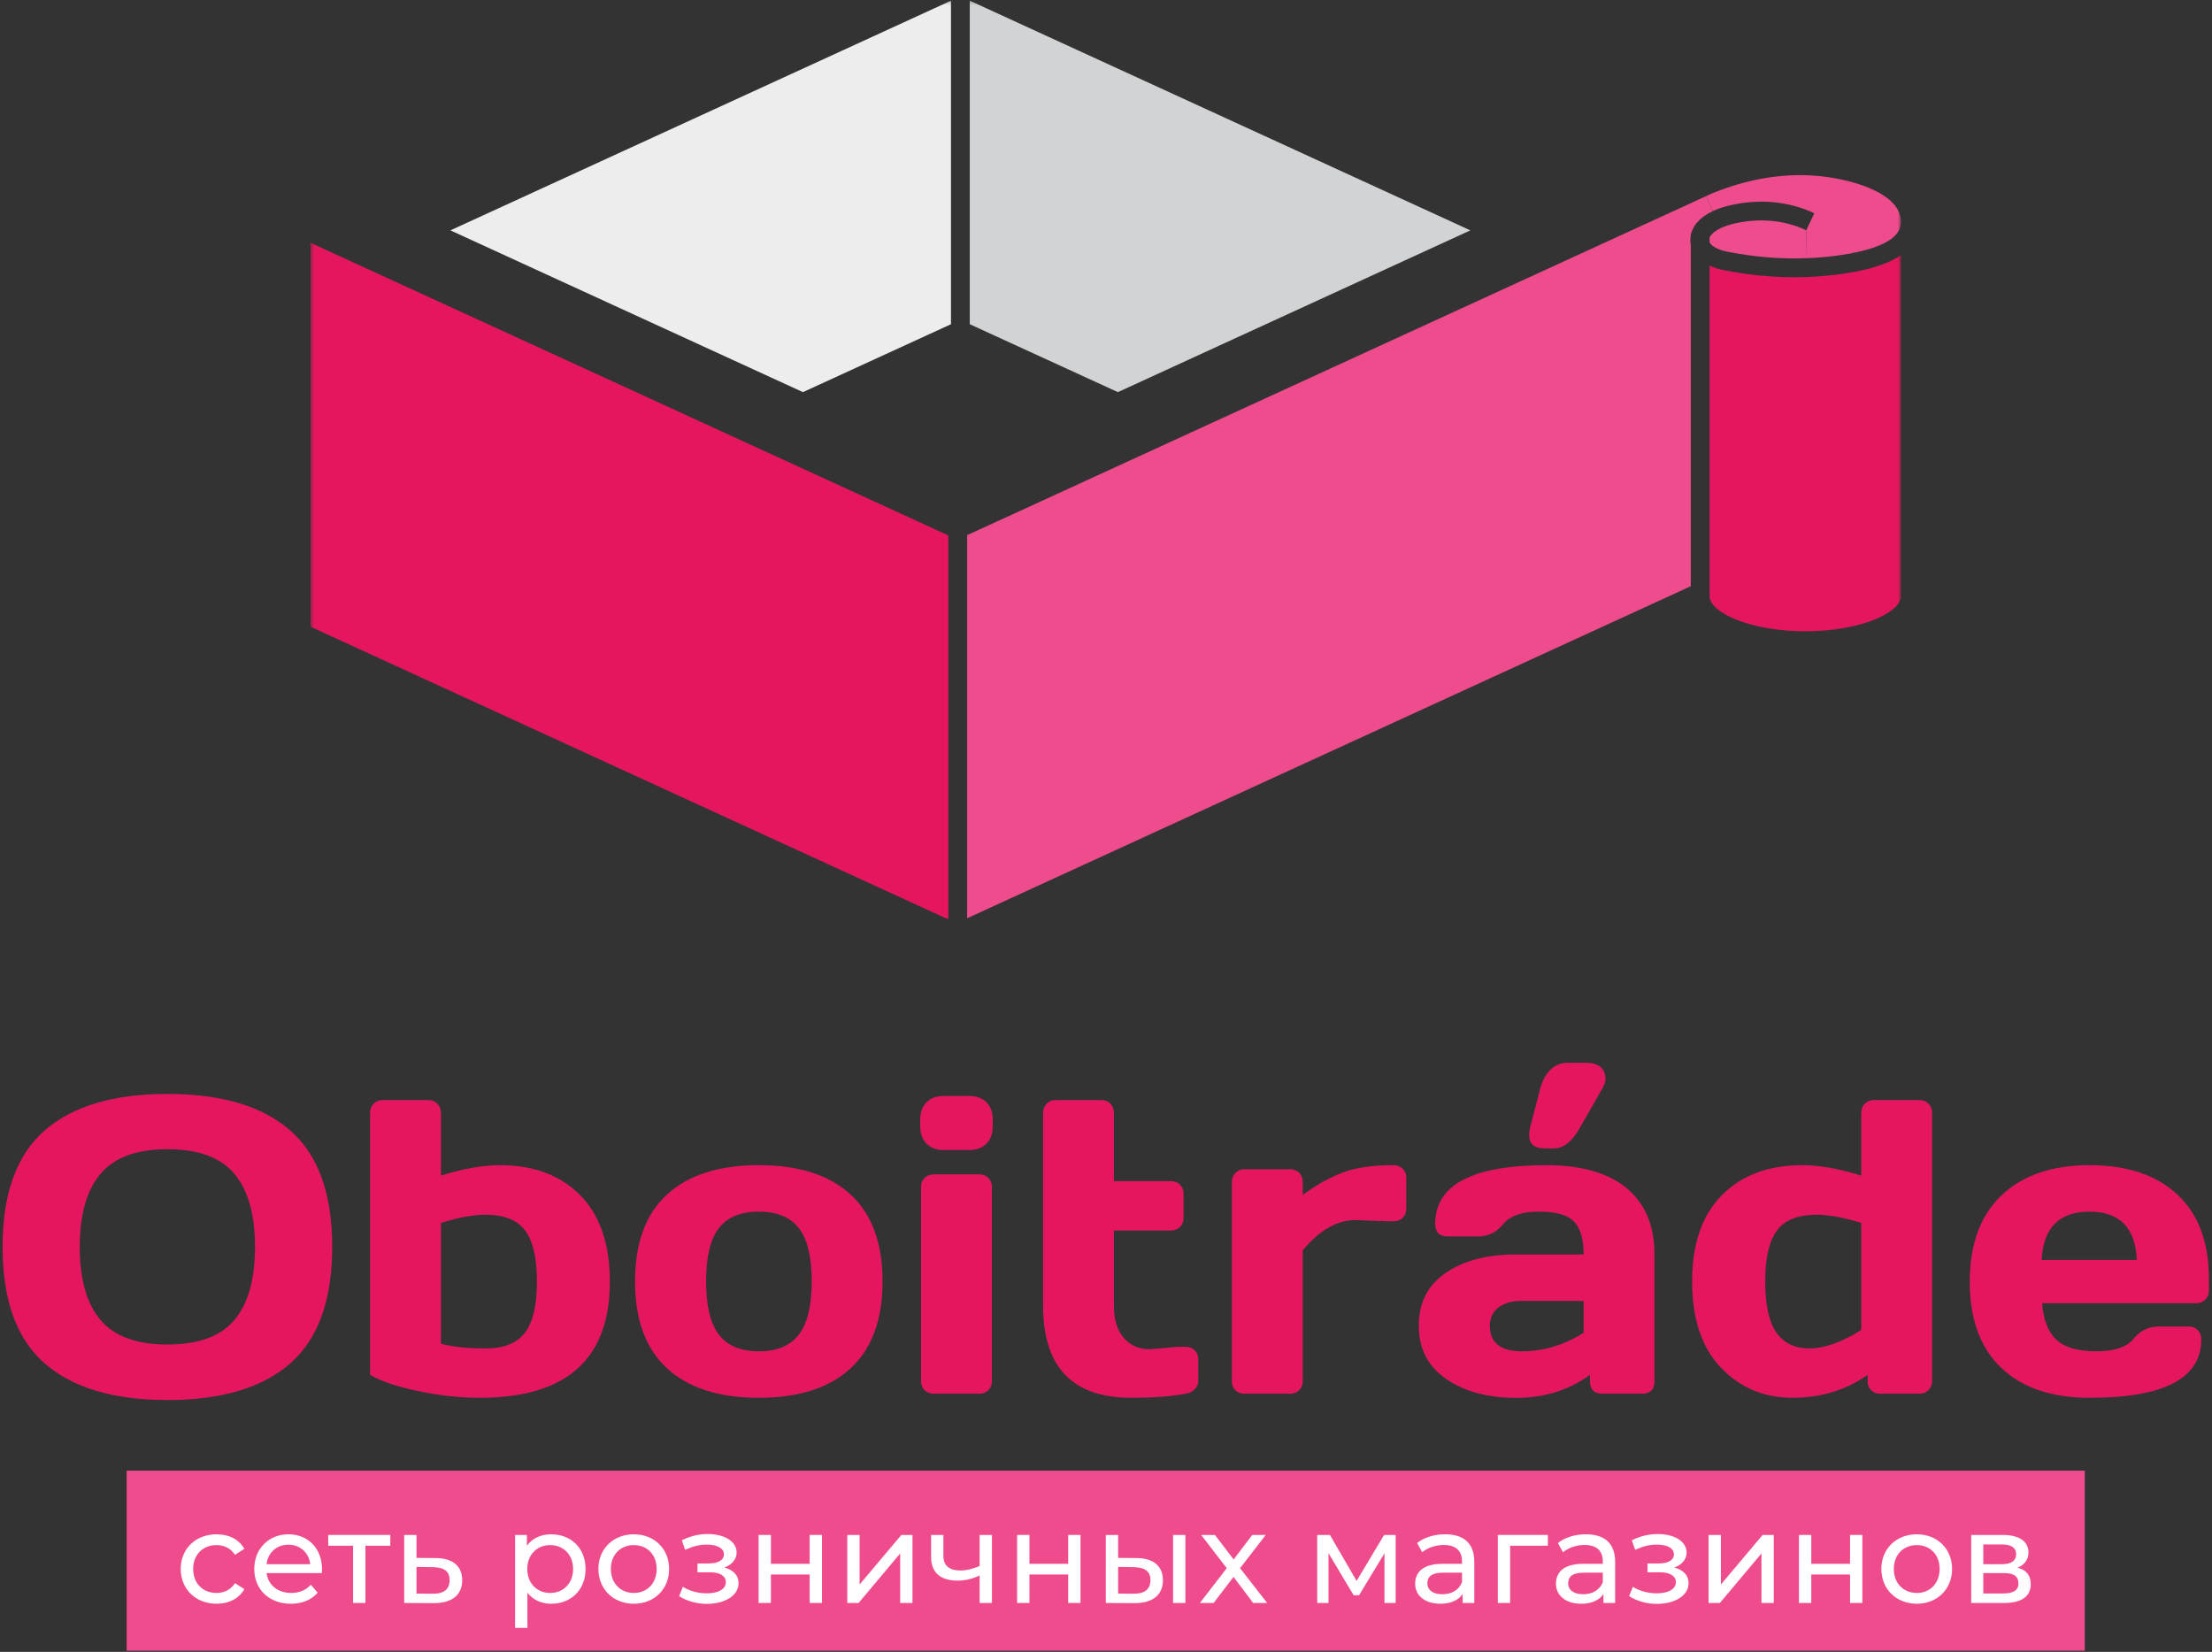
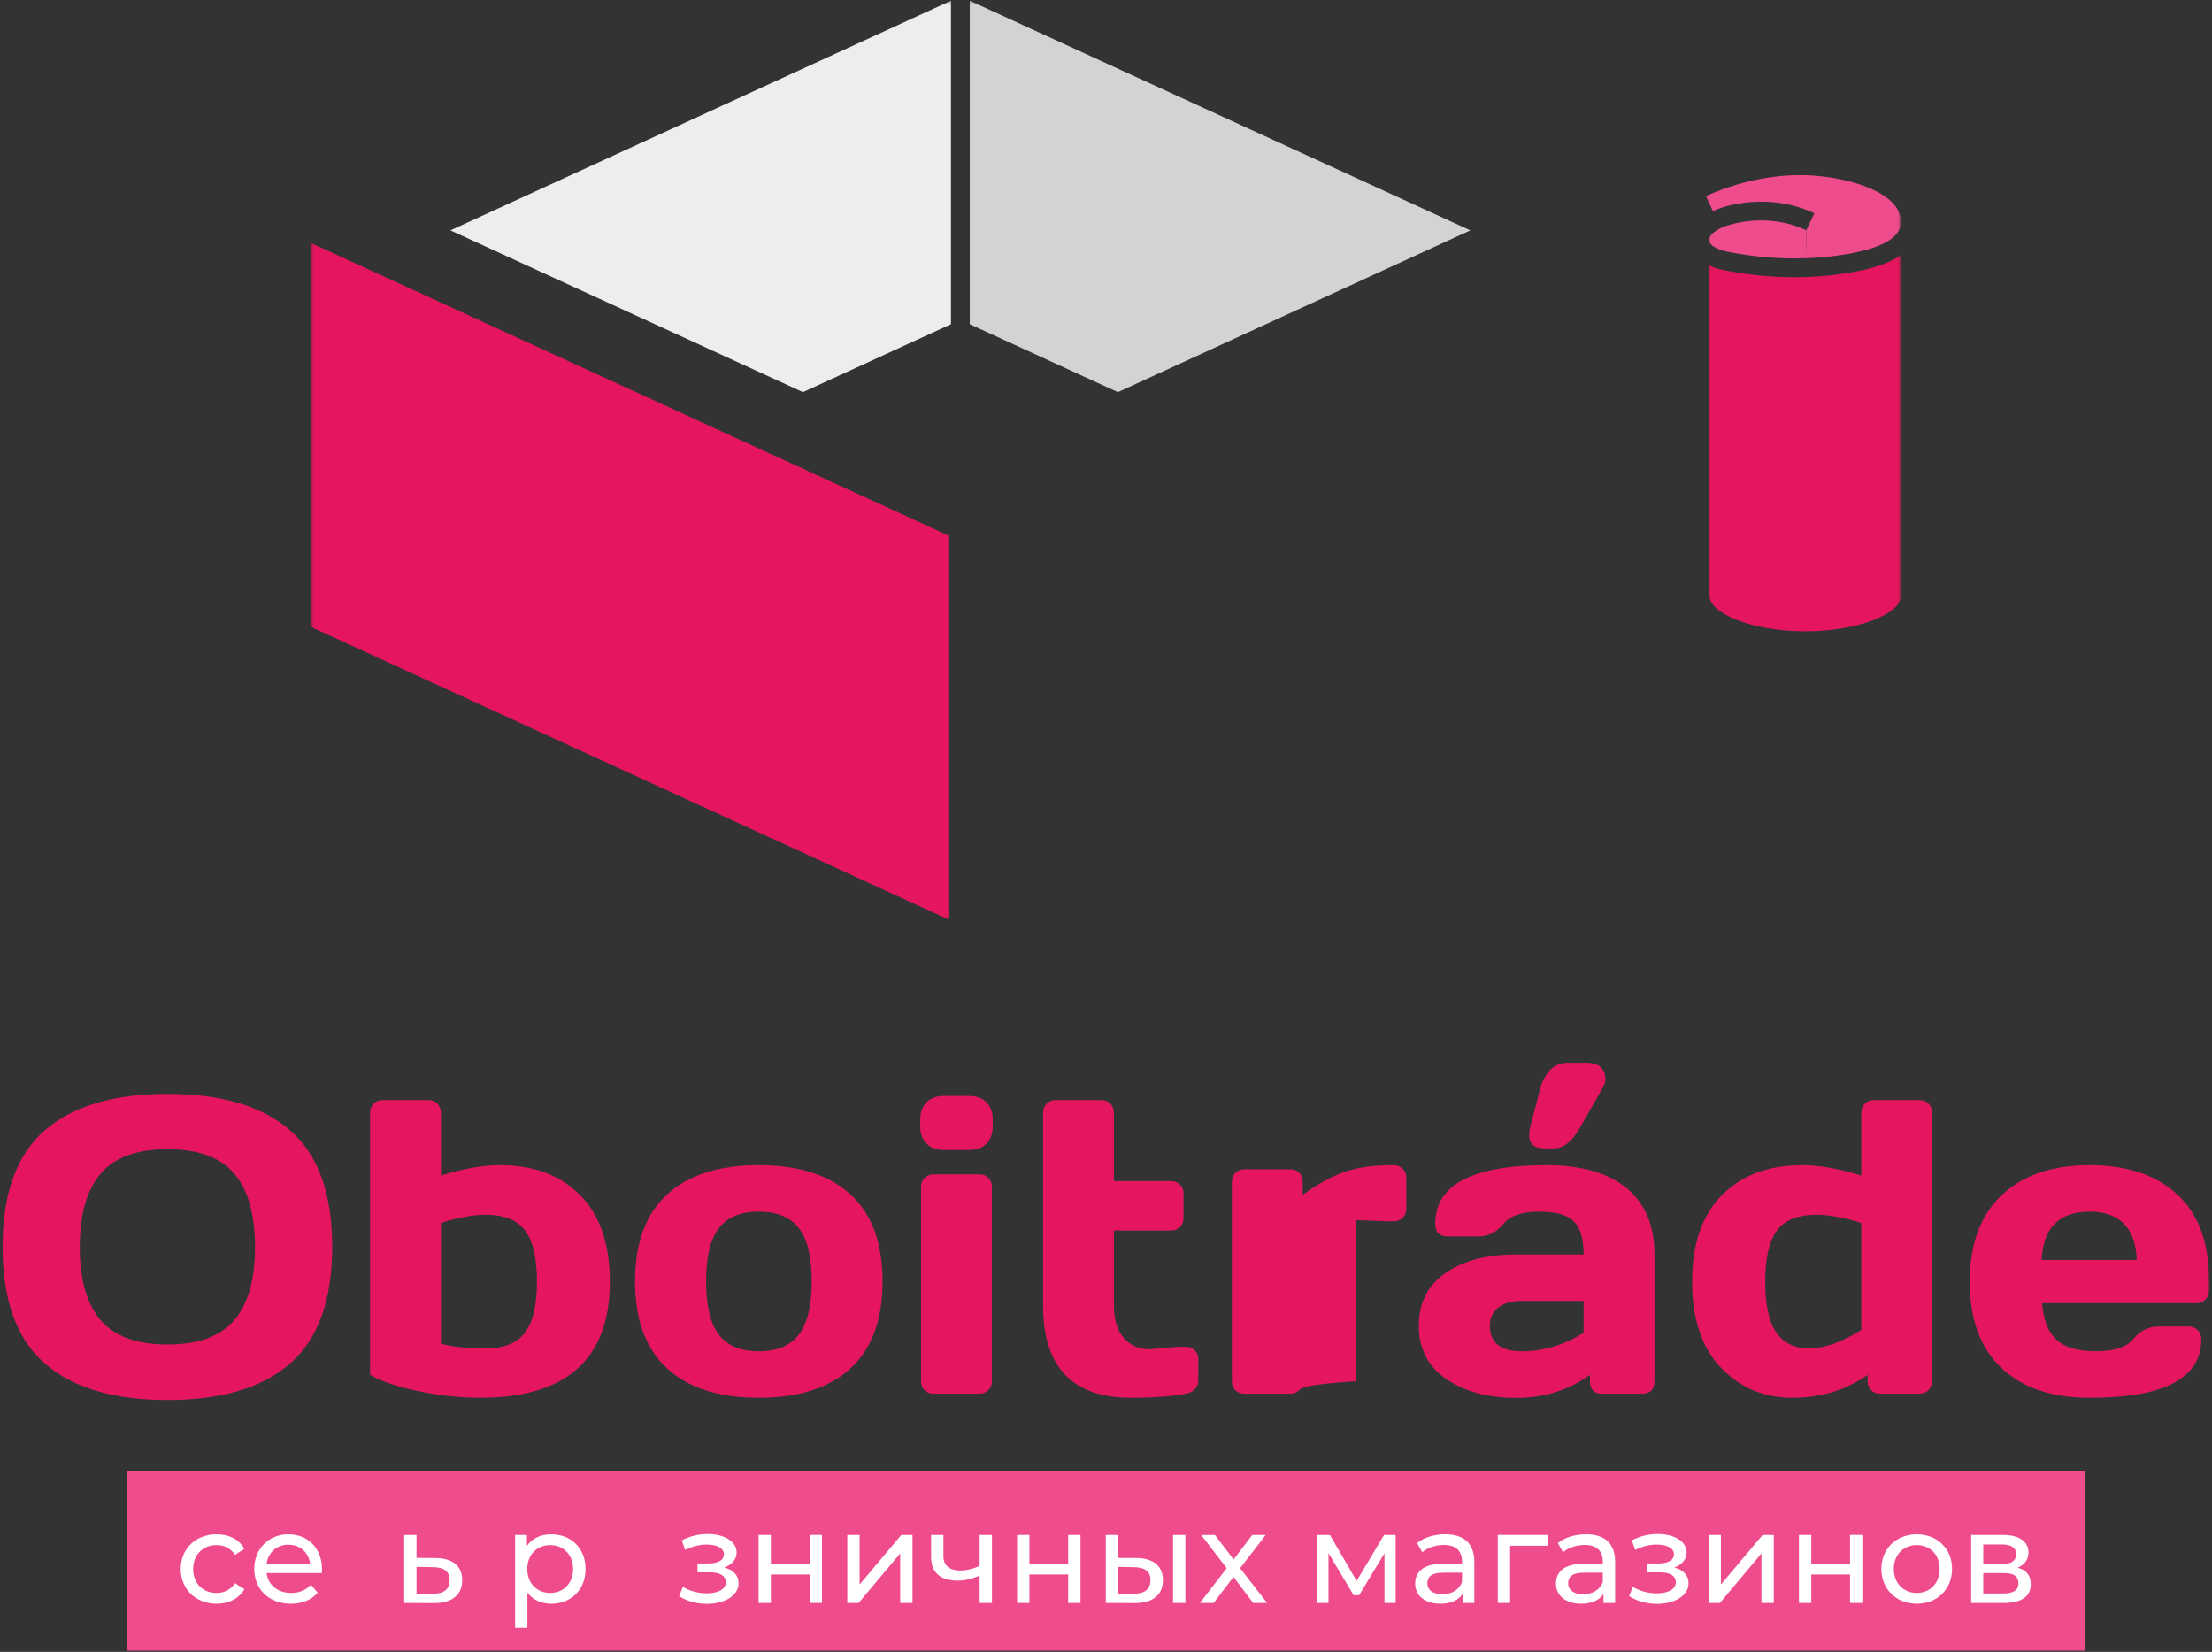
<svg xmlns="http://www.w3.org/2000/svg" width="616" height="460" viewBox="0 0 616 460" fill="none">
  <rect x="0" y="0" width="616" height="460" fill="#333333" stroke="none" />
  <path d="M580.58 459.663H35.275V409.531H580.58V459.663Z" fill="#EF4C8D" />
  <path d="M65.262 326.859C61.422 322.298 55.216 320.018 46.646 320.018C38.072 320.018 31.858 322.298 28 326.859C24.142 331.419 22.212 338.215 22.212 347.242C22.212 356.273 24.142 363.055 28 367.599C31.858 372.141 38.072 374.411 46.646 374.411C55.216 374.411 61.422 372.141 65.262 367.599C69.1 363.055 71.02 356.273 71.02 347.242C71.02 338.215 69.1 331.419 65.262 326.859ZM80.855 379.629C73.082 386.453 61.678 389.863 46.646 389.863C31.611 389.863 20.198 386.453 12.406 379.629C4.614 372.807 0.718 362.002 0.718 347.215C0.718 332.429 4.614 321.633 12.406 314.829C20.198 308.025 31.611 304.622 46.646 304.622C61.678 304.622 73.082 308.025 80.855 314.829C88.628 321.633 92.515 332.429 92.515 347.215C92.515 362.002 88.628 372.807 80.855 379.629Z" fill="#E5165F" />
  <path d="M122.792 340.544V374.183C126.06 375.059 130.222 375.495 135.278 375.495C140.333 375.495 143.973 374.032 146.197 371.104C148.421 368.179 149.533 363.446 149.533 356.907C149.533 350.37 148.44 345.628 146.254 342.683C144.068 339.738 140.372 338.262 135.164 338.262C131.82 338.262 127.696 339.023 122.792 340.544ZM103.064 309.868C103.064 308.842 103.396 307.996 104.061 307.331C104.726 306.667 105.552 306.334 106.541 306.334H119.313C120.301 306.334 121.128 306.667 121.793 307.331C122.458 307.996 122.792 308.842 122.792 309.868V327.372C128.949 325.435 134.441 324.463 139.269 324.463C148.621 324.463 156.052 327.25 161.564 332.818C167.074 338.387 169.83 346.415 169.83 356.907C169.83 378.46 157.762 389.238 133.625 389.238C128.113 389.238 122.402 388.618 116.49 387.384C110.58 386.148 106.104 384.638 103.064 382.851V309.868Z" fill="#E5165F" />
  <path d="M200.164 342.026C197.807 345.106 196.629 350.029 196.629 356.793C196.629 363.559 197.807 368.501 200.164 371.617C202.521 374.735 206.237 376.294 211.311 376.294C216.385 376.294 220.111 374.735 222.487 371.617C224.861 368.501 226.051 363.559 226.051 356.793C226.051 350.029 224.861 345.106 222.487 342.026C220.111 338.947 216.385 337.406 211.311 337.406C206.237 337.406 202.521 338.947 200.164 342.026ZM185.739 381.025C179.809 375.553 176.844 367.483 176.844 356.822C176.844 346.161 179.809 338.102 185.739 332.647C191.669 327.193 200.192 324.463 211.311 324.463C222.429 324.463 230.953 327.193 236.884 332.647C242.813 338.102 245.779 346.161 245.779 356.822C245.779 367.483 242.813 375.553 236.884 381.025C230.953 386.499 222.429 389.237 211.311 389.237C200.192 389.237 191.669 386.499 185.739 381.025Z" fill="#E5165F" />
  <path d="M256.497 384.617V330.508C256.497 329.481 256.831 328.646 257.496 328C258.16 327.353 258.987 327.03 259.975 327.03H272.747C273.775 327.03 274.608 327.364 275.255 328.028C275.901 328.694 276.225 329.52 276.225 330.508V384.617C276.225 385.645 275.891 386.48 275.227 387.128C274.561 387.773 273.736 388.096 272.747 388.096H259.975C258.949 388.096 258.113 387.773 257.468 387.128C256.82 386.48 256.497 385.645 256.497 384.617ZM256.269 313.688V311.75C256.269 309.736 256.849 308.138 258.008 306.96C259.168 305.782 260.775 305.193 262.827 305.193H269.897C271.912 305.193 273.505 305.772 274.688 306.932C275.863 308.09 276.452 309.697 276.452 311.75V313.688C276.452 315.704 275.872 317.3 274.716 318.477C273.553 319.657 271.949 320.245 269.897 320.245H262.827C260.811 320.245 259.216 319.657 258.037 318.477C256.859 317.3 256.269 315.704 256.269 313.688Z" fill="#E5165F" />
  <path d="M320.242 375.724L328.053 375.039H330.162C331.19 375.039 332.035 375.363 332.702 376.009C333.366 376.655 333.698 377.491 333.698 378.517V384.617C333.698 385.455 333.366 386.205 332.702 386.869C332.035 387.535 331.19 387.945 330.162 388.096C326.285 388.856 321.23 389.237 314.997 389.237C298.651 389.237 290.479 380.684 290.479 363.579V309.868C290.479 308.841 290.811 307.996 291.478 307.331C292.141 306.667 292.967 306.333 293.958 306.333H306.729C307.717 306.333 308.543 306.667 309.211 307.331C309.874 307.996 310.207 308.841 310.207 309.868V328.912H326.115C327.103 328.912 327.931 329.235 328.595 329.88C329.261 330.529 329.593 331.363 329.593 332.391V339.175C329.593 340.201 329.261 341.039 328.595 341.685C327.931 342.331 327.103 342.653 326.115 342.653H310.207V363.579C310.207 367.456 311.119 370.449 312.943 372.559C314.769 374.668 317.202 375.724 320.242 375.724Z" fill="#E5165F" />
-   <path d="M386.268 340.087L377.488 339.745C372.356 339.745 367.455 342.559 362.778 348.183V384.617C362.778 385.645 362.444 386.481 361.78 387.127C361.115 387.774 360.287 388.097 359.299 388.097H346.527C345.502 388.097 344.666 387.774 344.019 387.127C343.372 386.481 343.05 385.645 343.05 384.617V329.141C343.05 328.114 343.382 327.269 344.048 326.602C344.711 325.939 345.539 325.605 346.527 325.605H359.299C360.327 325.605 361.162 325.939 361.808 326.602C362.455 327.269 362.778 328.114 362.778 329.141V332.731C366.655 329.921 370.39 327.838 373.982 326.489C377.574 325.139 382.279 324.463 388.094 324.463C389.122 324.463 389.964 324.798 390.631 325.462C391.295 326.127 391.63 326.954 391.63 327.943V336.61C391.63 337.635 391.295 338.471 390.631 339.118C389.964 339.766 389.122 340.087 388.094 340.087H386.268Z" fill="#E5165F" />
+   <path d="M386.268 340.087L377.488 339.745V384.617C362.778 385.645 362.444 386.481 361.78 387.127C361.115 387.774 360.287 388.097 359.299 388.097H346.527C345.502 388.097 344.666 387.774 344.019 387.127C343.372 386.481 343.05 385.645 343.05 384.617V329.141C343.05 328.114 343.382 327.269 344.048 326.602C344.711 325.939 345.539 325.605 346.527 325.605H359.299C360.327 325.605 361.162 325.939 361.808 326.602C362.455 327.269 362.778 328.114 362.778 329.141V332.731C366.655 329.921 370.39 327.838 373.982 326.489C377.574 325.139 382.279 324.463 388.094 324.463C389.122 324.463 389.964 324.798 390.631 325.462C391.295 326.127 391.63 326.954 391.63 327.943V336.61C391.63 337.635 391.295 338.471 390.631 339.118C389.964 339.766 389.122 340.087 388.094 340.087H386.268Z" fill="#E5165F" />
  <path d="M426.294 313.232L429.09 302.512C430.573 298.142 433.06 295.957 436.557 295.957H441.748C444.256 295.957 445.889 296.754 446.652 298.35C446.954 298.96 447.097 299.701 447.077 300.574C447.058 301.449 446.669 302.477 445.91 303.653L439.752 314.429C437.66 318.002 435.322 319.789 432.738 319.789H430.058C427.245 319.789 425.84 318.554 425.84 316.082C425.84 315.285 425.99 314.334 426.294 313.232ZM414.89 369.166C414.89 373.918 417.866 376.294 423.816 376.294C429.765 376.294 435.494 374.584 441.005 371.162V362.266H423.501C420.916 362.266 418.768 362.932 417.058 364.262C415.613 365.517 414.89 367.152 414.89 369.166ZM402.718 383.989C397.645 380.493 395.108 375.552 395.108 369.166C395.108 362.78 397.606 357.876 402.605 354.456C407.602 351.036 414.113 349.324 422.133 349.324H441.005C441.005 344.801 440.037 341.685 438.1 339.974C436.388 338.261 433.185 337.406 428.49 337.406C423.796 337.406 420.508 338.557 418.626 340.857C416.746 343.157 414.436 344.306 411.7 344.306H403.205C400.885 344.306 399.705 343.148 399.668 340.829C399.668 329.921 410.026 324.464 430.742 324.464C439.789 324.464 446.917 326.366 452.124 330.165C457.901 334.537 460.772 340.924 460.734 349.324V384.617C460.734 386.936 459.574 388.096 457.256 388.096H446.252C443.933 388.096 442.773 386.936 442.773 384.617V382.852C436.842 387.146 429.953 389.284 422.104 389.264C414.256 389.245 407.793 387.488 402.718 383.989Z" fill="#E5165F" />
  <path d="M494.83 342.682C492.663 345.628 491.579 350.35 491.579 356.85C491.579 363.35 492.607 368.082 494.66 371.046C496.711 374.013 499.8 375.494 503.923 375.494C508.048 375.494 512.848 373.784 518.32 370.364V340.544C513.418 339.024 509.294 338.262 505.948 338.262C500.703 338.262 496.996 339.737 494.83 342.682ZM499.164 389.237C491.219 389.237 484.578 386.441 479.236 380.856C473.895 375.266 471.226 367.257 471.226 356.821C471.226 346.386 473.991 338.386 479.522 332.818C485.052 327.25 492.492 324.464 501.843 324.464C506.67 324.464 512.164 325.434 518.32 327.373V309.869C518.32 308.841 518.654 307.996 519.319 307.33C519.983 306.666 520.81 306.333 521.8 306.333H534.515C535.54 306.333 536.386 306.666 537.052 307.33C537.715 307.996 538.05 308.841 538.05 309.869V384.617C538.05 385.606 537.715 386.433 537.052 387.1C536.386 387.764 535.54 388.097 534.515 388.097H523.568C522.54 388.097 521.703 387.764 521.058 387.1C520.412 386.433 520.088 385.606 520.088 384.617V382.852C514.082 387.108 507.108 389.237 499.164 389.237Z" fill="#E5165F" />
  <path d="M568.553 350.863H595.065C594.687 341.894 590.285 337.406 581.865 337.406C573.447 337.406 569.009 341.894 568.553 350.863ZM557.32 380.911C551.467 375.362 548.54 367.37 548.54 356.935C548.54 346.502 551.485 338.482 557.377 332.874C563.268 327.269 571.44 324.463 581.896 324.463C592.348 324.463 600.501 327.193 606.356 332.647C612.208 338.102 615.136 345.922 615.136 356.11V359.358C615.136 360.386 614.804 361.231 614.139 361.897C613.472 362.561 612.628 362.894 611.6 362.894H568.668C569.045 367.57 570.387 370.971 572.688 373.101C574.985 375.23 578.664 376.294 583.72 376.294C588.775 376.294 592.235 375.154 594.096 372.871C595.959 370.593 598.259 369.433 600.996 369.394H609.491C610.519 369.394 611.363 369.726 612.028 370.391C612.693 371.058 613.025 371.902 613.025 372.93C613.025 383.838 602.631 389.275 581.837 389.237C571.347 389.237 563.175 386.462 557.32 380.911Z" fill="#E5165F" />
  <path d="M50.324 436.904C50.324 431.257 54.505 427.253 60.332 427.253C63.728 427.253 66.552 428.648 68.053 431.292L65.442 432.972C64.228 431.112 62.369 430.256 60.296 430.256C56.578 430.256 53.79 432.865 53.79 436.904C53.79 441.014 56.578 443.588 60.296 443.588C62.369 443.588 64.228 442.73 65.442 440.872L68.053 442.516C66.552 445.161 63.728 446.59 60.332 446.59C54.505 446.59 50.324 442.55 50.324 436.904Z" fill="white" />
  <path d="M74.237 435.581H86.39C86.033 432.399 83.638 430.149 80.314 430.149C77.025 430.149 74.594 432.365 74.237 435.581ZM89.608 438.049H74.237C74.666 441.373 77.348 443.587 81.1 443.587C83.317 443.587 85.174 442.837 86.569 441.299L88.464 443.517C86.748 445.517 84.138 446.59 80.993 446.59C74.88 446.59 70.805 442.551 70.805 436.903C70.805 431.291 74.845 427.253 80.314 427.253C85.784 427.253 89.678 431.185 89.678 437.011C89.678 437.297 89.644 437.726 89.608 438.049Z" fill="white" />
-   <path d="M108.697 430.434H101.762V446.376H98.33V430.434H91.395V427.432H108.697V430.434Z" fill="white" />
  <path d="M125.212 440.014C125.212 437.51 123.638 436.438 120.493 436.404L115.989 436.332V443.766L120.493 443.804C123.602 443.838 125.212 442.55 125.212 440.014ZM128.714 440.049C128.714 444.158 125.854 446.446 120.78 446.413L112.558 446.376V427.432H115.989V433.83L121.316 433.865C126.141 433.901 128.714 436.153 128.714 440.049Z" fill="white" />
  <path d="M159.598 436.904C159.598 432.901 156.846 430.256 153.2 430.256C149.59 430.256 146.838 432.901 146.838 436.904C146.838 440.942 149.59 443.588 153.2 443.588C156.846 443.588 159.598 440.942 159.598 436.904ZM163.066 436.904C163.066 442.73 159.026 446.59 153.486 446.59C150.805 446.59 148.446 445.553 146.874 443.517V453.31H143.442V427.432H146.73V430.433C148.266 428.325 150.698 427.253 153.486 427.253C159.026 427.253 163.066 431.112 163.066 436.904Z" fill="white" />
-   <path d="M182.869 436.904C182.869 432.865 180.152 430.256 176.506 430.256C172.861 430.256 170.109 432.865 170.109 436.904C170.109 440.942 172.861 443.588 176.506 443.588C180.152 443.588 182.869 440.942 182.869 436.904ZM166.641 436.904C166.641 431.257 170.822 427.253 176.506 427.253C182.19 427.253 186.336 431.257 186.336 436.904C186.336 442.55 182.19 446.59 176.506 446.59C170.822 446.59 166.641 442.55 166.641 436.904Z" fill="white" />
  <path d="M205.675 440.871C205.675 444.303 201.886 446.626 196.846 446.626C194.022 446.626 191.234 445.84 189.125 444.482L190.162 441.871C191.985 443.052 194.487 443.694 196.811 443.694C200.027 443.694 202.137 442.515 202.137 440.586C202.137 438.835 200.493 437.834 197.703 437.834H194.237V435.366H197.454C199.991 435.366 201.599 434.438 201.599 432.828C201.599 431.112 199.67 430.112 196.775 430.112C194.843 430.112 192.878 430.614 190.806 431.576L189.875 428.934C192.342 427.68 194.702 427.18 197.131 427.18C201.743 427.18 205.139 429.255 205.139 432.33C205.139 434.223 203.781 435.76 201.707 436.51C204.246 437.155 205.675 438.691 205.675 440.871Z" fill="white" />
  <path d="M211.252 427.432H214.684V435.474H225.479V427.432H228.911V446.376H225.479V438.44H214.684V446.376H211.252V427.432Z" fill="white" />
  <path d="M235.953 427.432H239.385V441.23L251.002 427.432H254.11V446.376H250.68V432.579L239.098 446.376H235.953V427.432Z" fill="white" />
  <path d="M276.238 427.432V446.376H272.806V438.727C270.877 439.62 268.804 440.156 266.694 440.156C262.084 440.156 259.294 438.084 259.294 433.579V427.432H262.726V433.366C262.726 436.046 264.513 437.334 267.409 437.334C269.125 437.334 270.984 436.868 272.806 436.082V427.432H276.238Z" fill="white" />
  <path d="M283.245 427.432H286.677V435.474H297.47V427.432H300.902V446.376H297.47V438.44H286.677V446.376H283.245V427.432Z" fill="white" />
  <path d="M326.676 427.432H330.107V446.376H326.676V427.432ZM320.384 440.015C320.384 437.511 318.776 436.439 315.667 436.404L311.377 436.332V443.767L315.667 443.804C318.74 443.839 320.384 442.551 320.384 440.015ZM323.852 440.049C323.852 444.159 320.992 446.447 315.916 446.413L307.945 446.376V427.432H311.377V433.831L316.488 433.864C321.279 433.901 323.852 436.152 323.852 440.049Z" fill="white" />
  <path d="M348.982 446.376L343.512 439.12L337.971 446.376H334.147L341.619 436.69L334.506 427.432H338.33L343.548 434.259L348.731 427.432H352.484L345.336 436.69L352.878 446.376H348.982Z" fill="white" />
  <path d="M388.658 427.432V446.376H385.548V432.543L378.47 444.232H376.968L369.963 432.507V446.376H366.818V427.432H370.356L377.792 440.228L385.44 427.432H388.658Z" fill="white" />
  <path d="M407.141 440.586V437.942H401.849C398.454 437.942 397.489 439.263 397.489 440.871C397.489 442.767 399.062 443.946 401.671 443.946C404.245 443.946 406.281 442.767 407.141 440.586ZM410.571 434.938V446.377H407.318V443.874C406.174 445.59 404.066 446.59 401.099 446.59C396.81 446.59 394.094 444.303 394.094 441.014C394.094 437.975 396.059 435.474 401.706 435.474H407.141V434.794C407.141 431.899 405.461 430.219 402.063 430.219C399.813 430.219 397.525 431.005 396.059 432.257L394.629 429.683C396.595 428.111 399.418 427.253 402.457 427.253C407.641 427.253 410.571 429.754 410.571 434.938Z" fill="white" />
  <path d="M431.053 430.434H420.544V446.376H417.113V427.432H431.053V430.434Z" fill="white" />
  <path d="M446.353 440.586V437.942H441.062C437.666 437.942 436.702 439.263 436.702 440.871C436.702 442.767 438.274 443.946 440.883 443.946C443.457 443.946 445.494 442.767 446.353 440.586ZM449.785 434.938V446.377H446.531V443.874C445.386 445.59 443.278 446.59 440.313 446.59C436.022 446.59 433.306 444.303 433.306 441.014C433.306 437.975 435.271 435.474 440.919 435.474H446.353V434.794C446.353 431.899 444.673 430.219 441.277 430.219C439.025 430.219 436.738 431.005 435.271 432.257L433.842 429.683C435.809 428.111 438.631 427.253 441.67 427.253C446.854 427.253 449.785 429.754 449.785 434.938Z" fill="white" />
  <path d="M470.232 440.871C470.232 444.303 466.442 446.626 461.402 446.626C458.577 446.626 455.79 445.84 453.681 444.482L454.717 441.871C456.54 443.052 459.041 443.694 461.366 443.694C464.584 443.694 466.692 442.515 466.692 440.586C466.692 438.835 465.048 437.834 462.26 437.834H458.793V435.366H462.009C464.546 435.366 466.156 434.438 466.156 432.828C466.156 431.112 464.225 430.112 461.329 430.112C459.4 430.112 457.433 430.614 455.362 431.576L454.432 428.934C456.898 427.68 459.258 427.18 461.688 427.18C466.3 427.18 469.694 429.255 469.694 432.33C469.694 434.223 468.336 435.76 466.262 436.51C468.801 437.155 470.232 438.691 470.232 440.871Z" fill="white" />
  <path d="M475.807 427.432H479.238V441.23L490.855 427.432H493.965V446.376H490.534V432.579L478.951 446.376H475.807V427.432Z" fill="white" />
  <path d="M500.973 427.432H504.405V435.474H515.201V427.432H518.631V446.376H515.201V438.44H504.405V446.376H500.973V427.432Z" fill="white" />
  <path d="M540.15 436.904C540.15 432.865 537.434 430.256 533.789 430.256C530.142 430.256 527.39 432.865 527.39 436.904C527.39 440.942 530.142 443.588 533.789 443.588C537.434 443.588 540.15 440.942 540.15 436.904ZM523.922 436.904C523.922 431.257 528.106 427.253 533.789 427.253C539.471 427.253 543.618 431.257 543.618 436.904C543.618 442.55 539.471 446.59 533.789 446.59C528.106 446.59 523.922 442.55 523.922 436.904Z" fill="white" />
  <path d="M562.098 440.943C562.098 438.977 560.848 438.048 558.023 438.048H552.304V443.731H557.808C560.632 443.731 562.098 442.873 562.098 440.943ZM552.304 435.581H557.452C560.062 435.581 561.456 434.616 561.456 432.795C561.456 430.971 560.062 430.077 557.452 430.077H552.304V435.581ZM565.53 441.157C565.53 444.447 563.099 446.376 558.059 446.376H548.944V427.432H557.736C562.206 427.432 564.887 429.183 564.887 432.293C564.887 434.329 563.743 435.797 561.848 436.547C564.35 437.189 565.53 438.763 565.53 441.157Z" fill="white" />
  <mask id="mask0_2061_175" style="mask-type:luminance" maskUnits="userSpaceOnUse" x="86" y="0" width="444" height="257">
    <path d="M86.453 0.192H529.397V256.023H86.453V0.192Z" fill="white" />
  </mask>
  <g mask="url(#mask0_2061_175)">
    <path d="M529.397 71.029V165.985C529.397 170.615 517.992 175.795 502.743 175.795C487.491 175.795 476.087 170.615 476.087 165.985V73.96C477.577 74.665 479.016 75.032 479.879 75.189C486.549 76.523 493.195 77.203 499.707 77.203C505.044 77.203 510.303 76.759 515.455 75.869C518.332 75.345 524.767 74.221 529.397 71.029Z" fill="#E5165F" />
  </g>
  <mask id="mask1_2061_175" style="mask-type:luminance" maskUnits="userSpaceOnUse" x="86" y="0" width="444" height="257">
    <path d="M86.453 0.192H529.397V256.023H86.453V0.192Z" fill="white" />
  </mask>
  <g mask="url(#mask1_2061_175)">
    <path d="M503.004 64.124L503.16 71.893C495.888 72.18 488.433 71.578 480.9 70.062C478.676 69.617 476.819 68.676 476.192 67.681C476.139 67.602 476.112 67.498 476.087 67.42V66.19C476.584 64.752 479.016 63.261 482.285 62.424C489.505 60.593 496.857 61.194 503.004 64.124Z" fill="#EF4C8D" />
  </g>
  <mask id="mask2_2061_175" style="mask-type:luminance" maskUnits="userSpaceOnUse" x="86" y="0" width="444" height="257">
    <path d="M86.453 0.192H529.397V256.023H86.453V0.192Z" fill="white" />
  </mask>
  <g mask="url(#mask2_2061_175)">
    <path d="M505.253 59.389C498.006 55.937 489.375 55.23 481.003 57.375C480.037 57.61 478.546 58.055 477.002 58.787L475.093 54.629L476.374 54.027C484.614 50.574 493.115 48.769 501.303 48.769C503.266 48.769 505.201 48.873 507.111 49.083C515.402 49.946 529.397 53.634 529.397 61.847C529.397 66.007 524.401 68.989 514.565 70.715C510.825 71.37 507.031 71.762 503.161 71.893L503.003 64.123L505.253 59.389Z" fill="#EF4C8D" />
  </g>
  <mask id="mask3_2061_175" style="mask-type:luminance" maskUnits="userSpaceOnUse" x="86" y="0" width="444" height="257">
-     <path d="M86.453 0.192H529.397V256.023H86.453V0.192Z" fill="white" />
-   </mask>
+     </mask>
  <g mask="url(#mask3_2061_175)">
    <path d="M272.912 147.387L475.092 54.628L477.001 58.787C474.465 59.991 471.769 61.952 470.985 64.987H470.855V65.64C470.697 66.504 470.697 67.341 470.855 68.125V163.239L269.328 255.709V151.52V149.008L272.912 147.387Z" fill="#EF4C8D" />
  </g>
  <mask id="mask4_2061_175" style="mask-type:luminance" maskUnits="userSpaceOnUse" x="86" y="0" width="444" height="257">
    <path d="M86.453 0.192H529.397V256.023H86.453V0.192Z" fill="white" />
  </mask>
  <g mask="url(#mask4_2061_175)">
    <path d="M409.46 64.15L311.313 109.195L270.061 90.283V0.192L409.46 64.15Z" fill="#D1D3D4" />
  </g>
  <mask id="mask5_2061_175" style="mask-type:luminance" maskUnits="userSpaceOnUse" x="86" y="0" width="444" height="257">
    <path d="M86.453 0.192H529.397V256.023H86.453V0.192Z" fill="white" />
  </mask>
  <g mask="url(#mask5_2061_175)">
    <path d="M264.829 0.192V90.283L223.604 109.195L125.429 64.149L264.829 0.192Z" fill="#EDEDEE" />
  </g>
  <mask id="mask6_2061_175" style="mask-type:luminance" maskUnits="userSpaceOnUse" x="86" y="0" width="444" height="257">
    <path d="M86.453 0.192H529.397V256.023H86.453V0.192Z" fill="white" />
  </mask>
  <g mask="url(#mask6_2061_175)">
    <path d="M264.097 151.415V256.024L86.455 174.513V67.603L260.356 147.387L264.097 149.113V151.415Z" fill="#E5165F" />
  </g>
</svg>